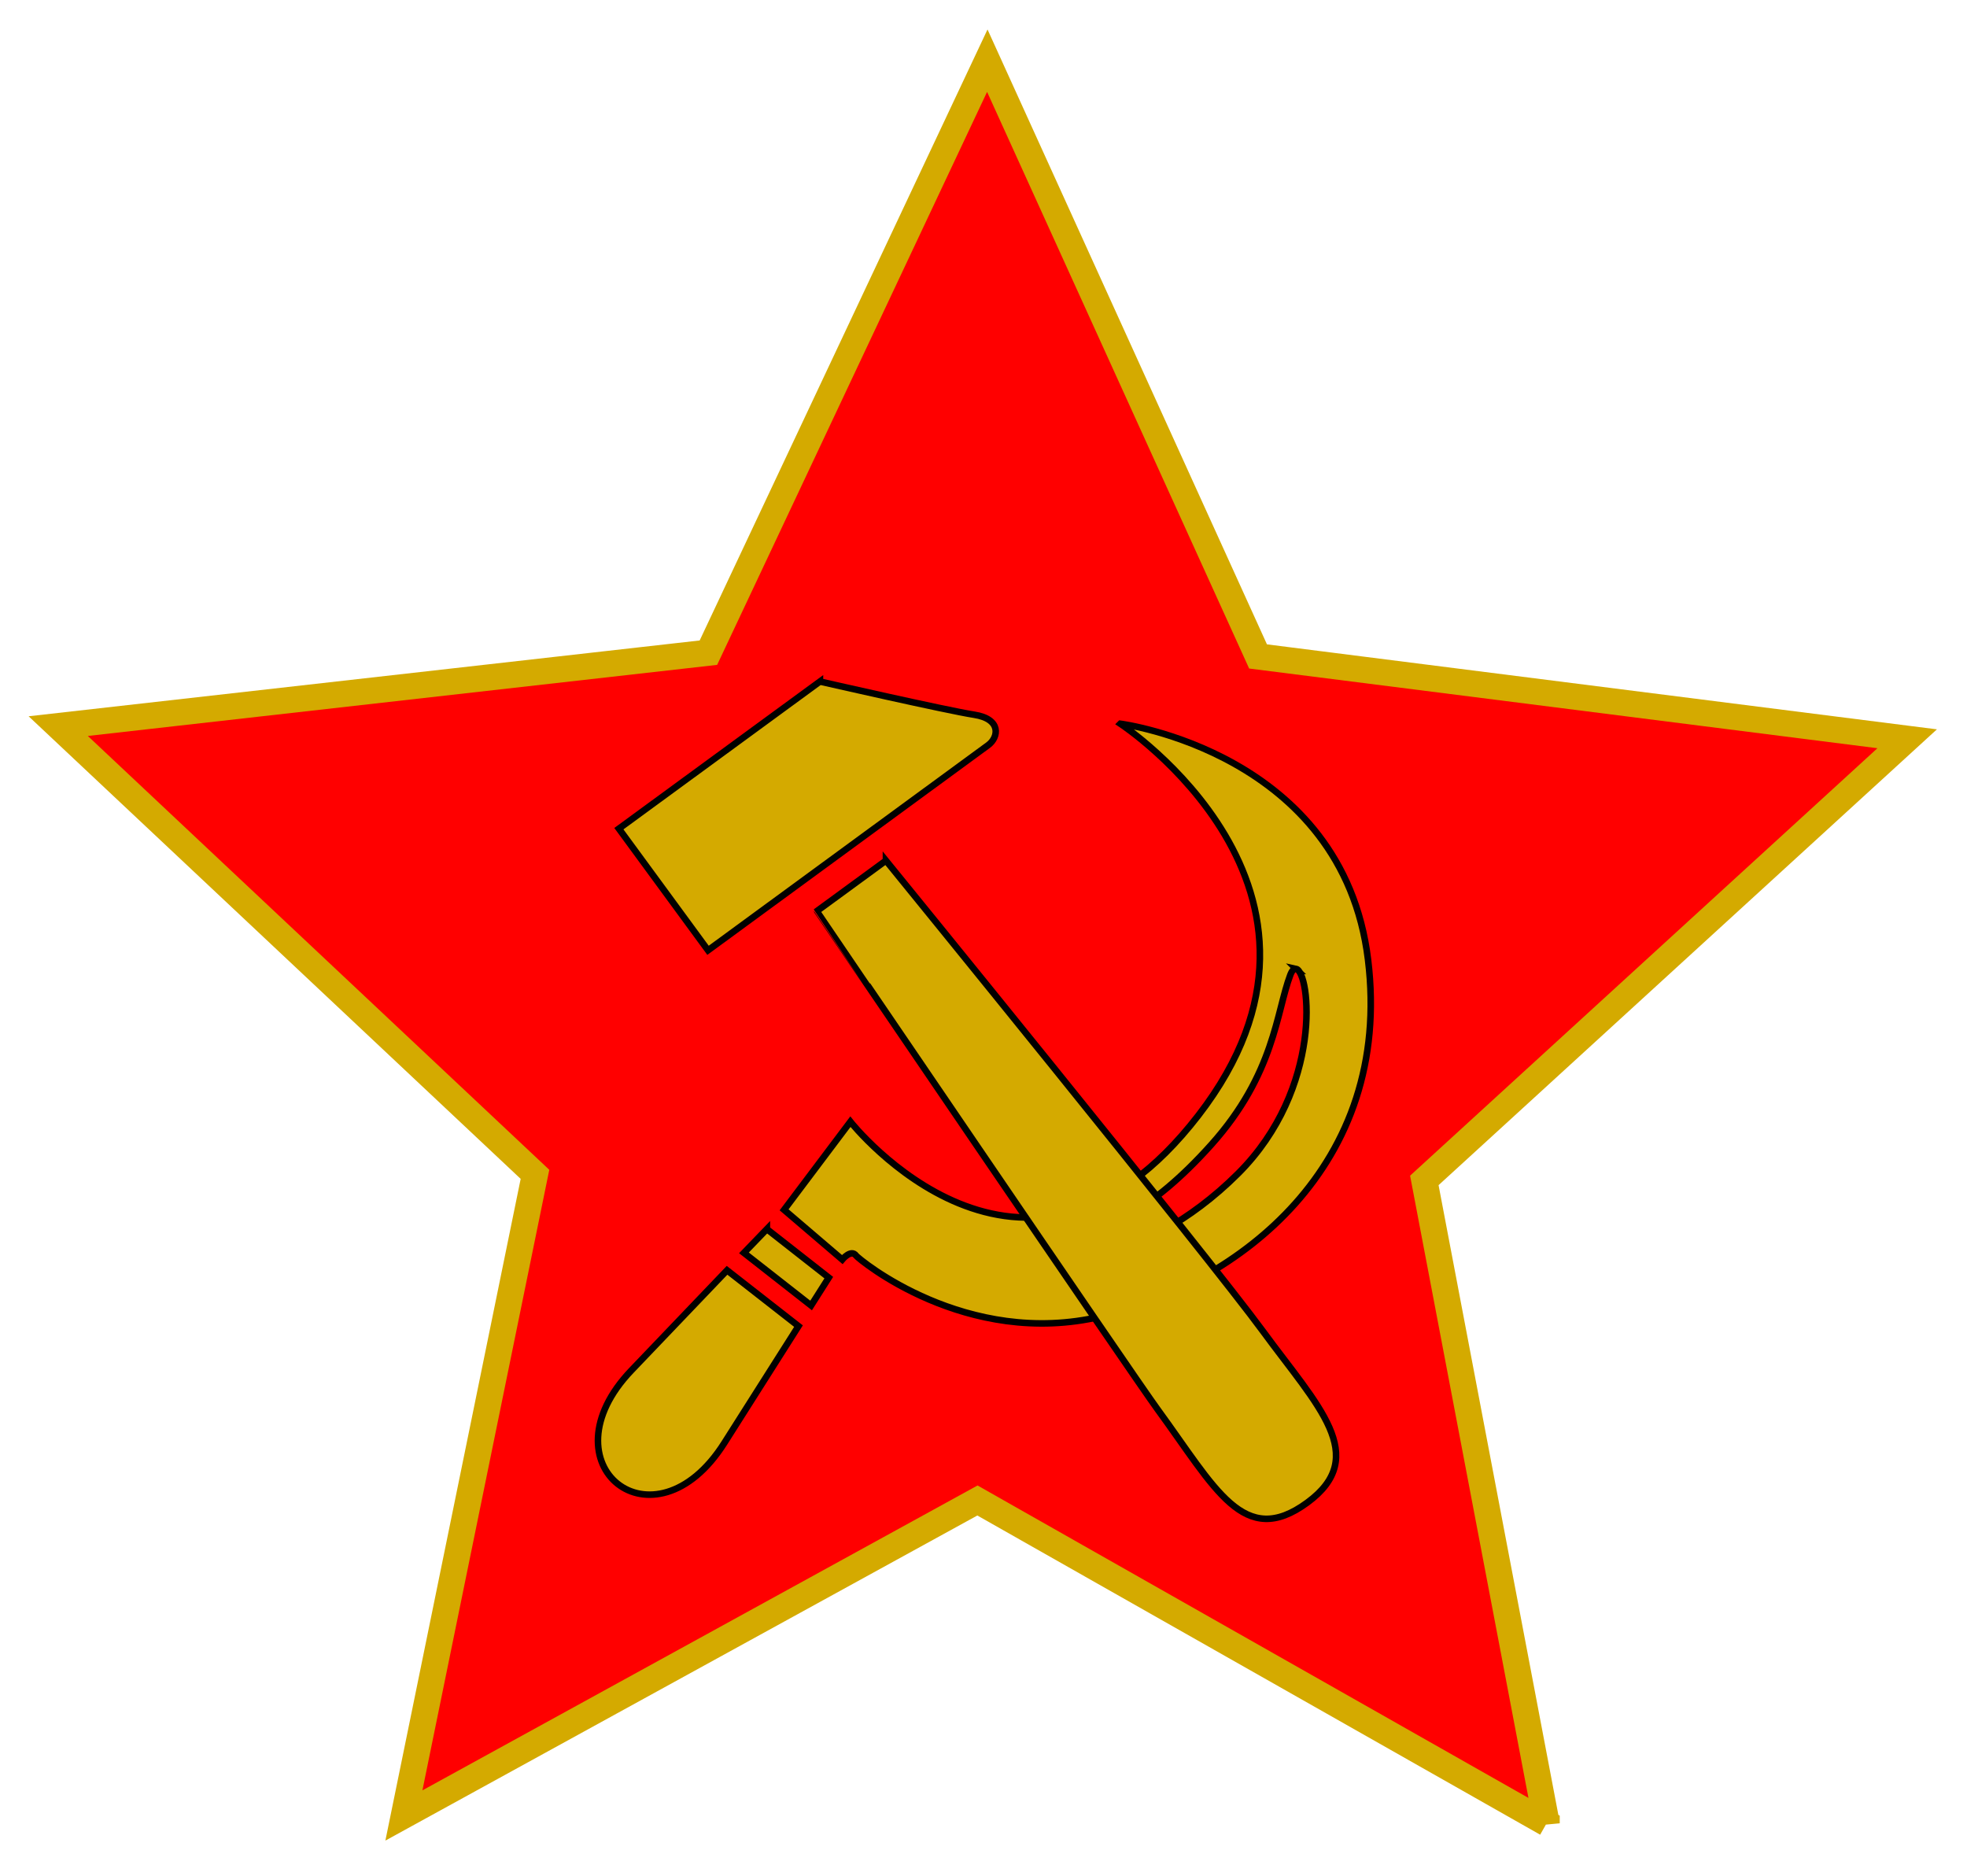
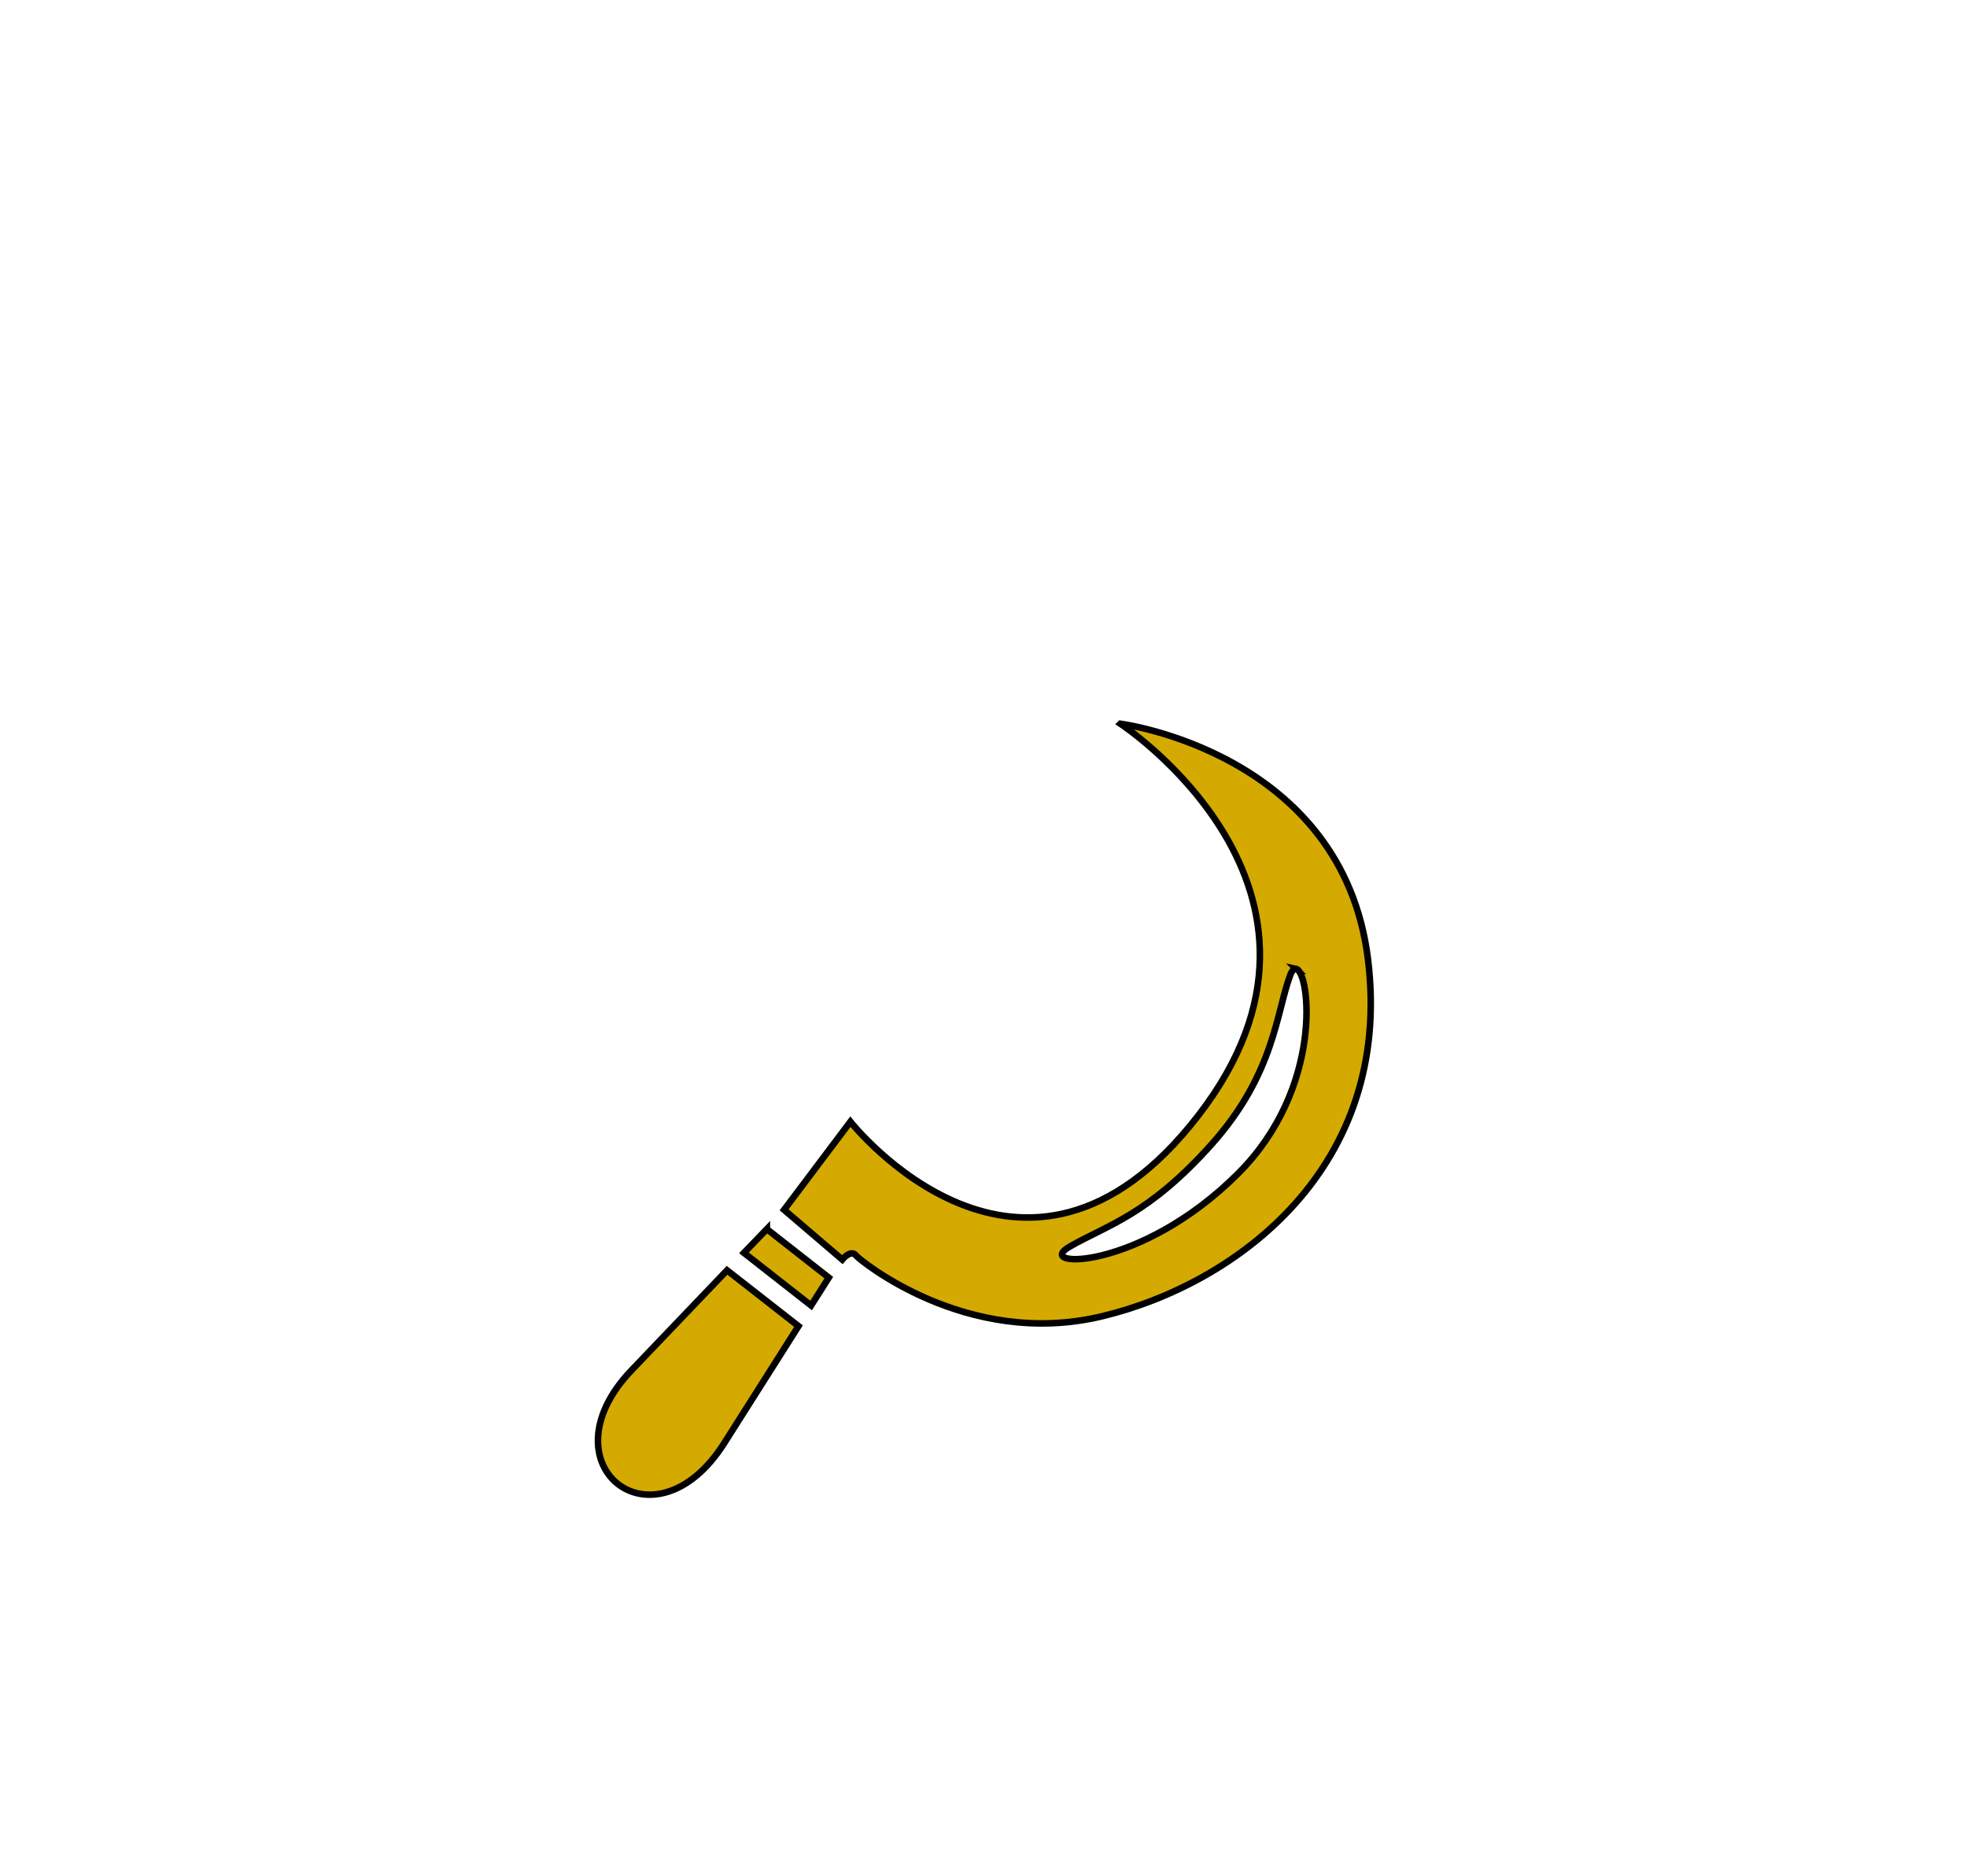
<svg xmlns="http://www.w3.org/2000/svg" xmlns:ns1="http://sodipodi.sourceforge.net/DTD/sodipodi-0.dtd" xmlns:ns2="http://www.inkscape.org/namespaces/inkscape" id="svg2" ns1:docname="hammer_and_sickle.svg" viewBox="0 0 286.12 272.88" version="1.1" ns2:version="0.47 r22583">
  <ns1:namedview id="base" bordercolor="#666666" ns2:pageshadow="2" ns2:window-y="25" pagecolor="#ffffff" ns2:window-height="819" ns2:window-maximized="1" ns2:zoom="1.3762481" ns2:window-x="0" showgrid="false" borderopacity="1.0" ns2:current-layer="layer1" ns2:cx="100.4902" ns2:cy="112.43068" ns2:window-width="1440" ns2:pageopacity="0.0" ns2:document-units="px">
    <ns2:grid id="grid2832" enabled="true" visible="true" snapvisiblegridlinesonly="true" type="xygrid" empspacing="5" />
  </ns1:namedview>
  <g id="layer1" ns2:label="Ebene 1" ns2:groupmode="layer" transform="translate(-779.05 -344.18)">
    <g id="g2919">
-       <path id="path2917" style="stroke:#d4aa00;stroke-width:2.547;fill:#ff0000" ns1:type="star" d="m1129.9 523.39-52.303-36.154-58.232 25.531 18.222-60.915-42.276-47.492 63.565-1.494 32.104-54.882 21.063 59.992 62.117 13.573-50.547 38.571 6.287 63.271z" ns1:r1="94.459717" ns2:flatsided="false" transform="matrix(1.491 -.133 .133 1.491 -750.27 -20.739)" ns1:arg2="1.6666107" ns1:arg1="1.0382922" ns2:randomized="0" ns1:cy="442.00711" ns1:cx="1081.927" ns2:rounded="0" ns1:r2="45.435123" ns1:sides="5" />
      <path id="path2913" style="stroke:#000000;stroke-width:.953px;fill:#d4aa00" d="m942.02 449.44s36.751 24.102 11.341 56.971c-25.41 32.868-50.612 0.909-50.612 0.909l-9.643 12.817 8.456 7.229s1.29-1.556 2.014-0.568c0.362 0.494 15.999 13.553 35.73 8.832 19.731-4.721 42.429-21.74 38.737-51.885-3.692-30.145-36.023-34.305-36.023-34.305zm25.557 35.65c2.05 0.435 4.04 17.326-8.451 29.784-14.344 14.306-29.956 13.765-24.475 10.613 5.481-3.152 11.394-4.557 20.607-14.843 9.213-10.286 9.446-19.296 11.477-24.66 0.254-0.67 0.55-0.956 0.843-0.893zm-76.979 37.848-3.333 3.457 9.768 7.654 2.571-4.051-9.006-7.06zm-5.791 5.993-13.893 14.534c-13.121 13.697 3.218 26.814 13.494 10.589l10.79-17.004-10.391-8.119z" />
-       <path id="path2894" style="stroke:#000000;stroke-width:.953px;fill:#d4aa00" d="m898.32 443.3-29.248 21.402 12.968 17.69s39.209-28.713 40.747-29.84c1.538-1.126 1.965-3.804-2.032-4.422-3.997-0.618-22.435-4.829-22.435-4.829zm9.6 26.043-10.012 7.323c0.003 0.043 46.126 67.85 49.505 72.465 8.447 11.538 12.555 20.351 21.785 13.594 9.23-6.758 1.483-14.112-6.401-24.88-7.884-10.769-54.877-68.502-54.877-68.502z" />
    </g>
  </g>
</svg>